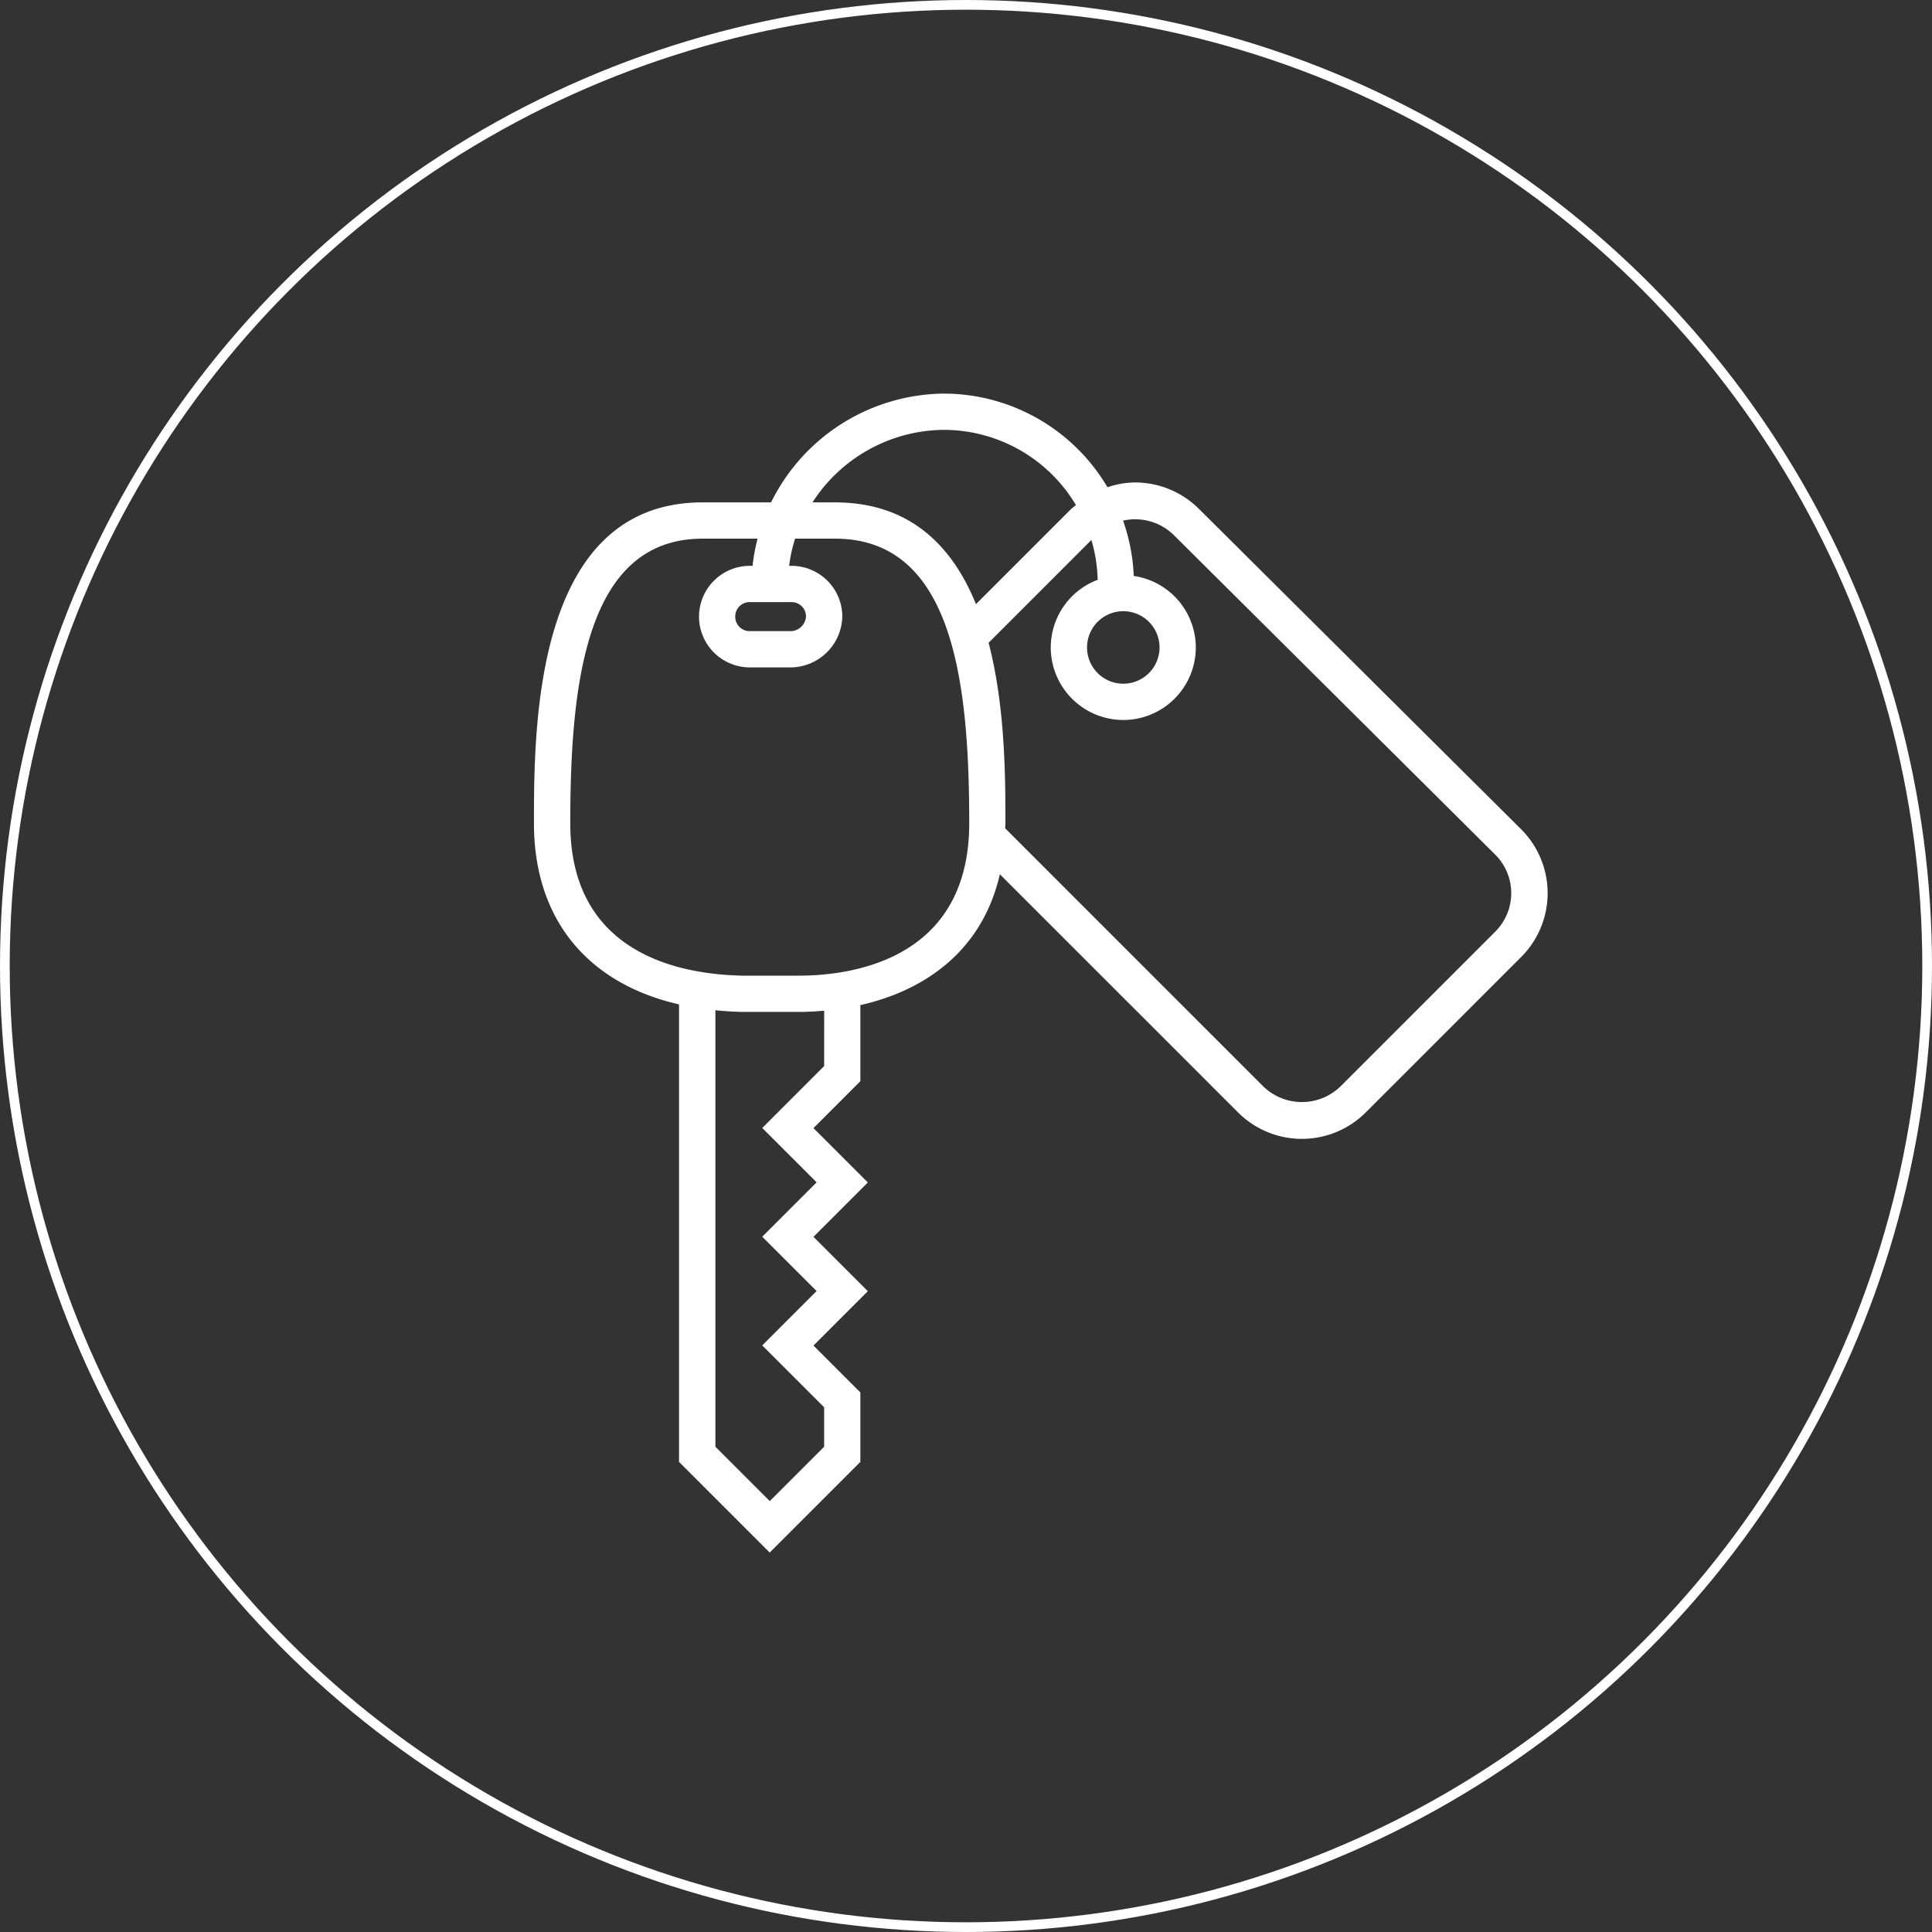
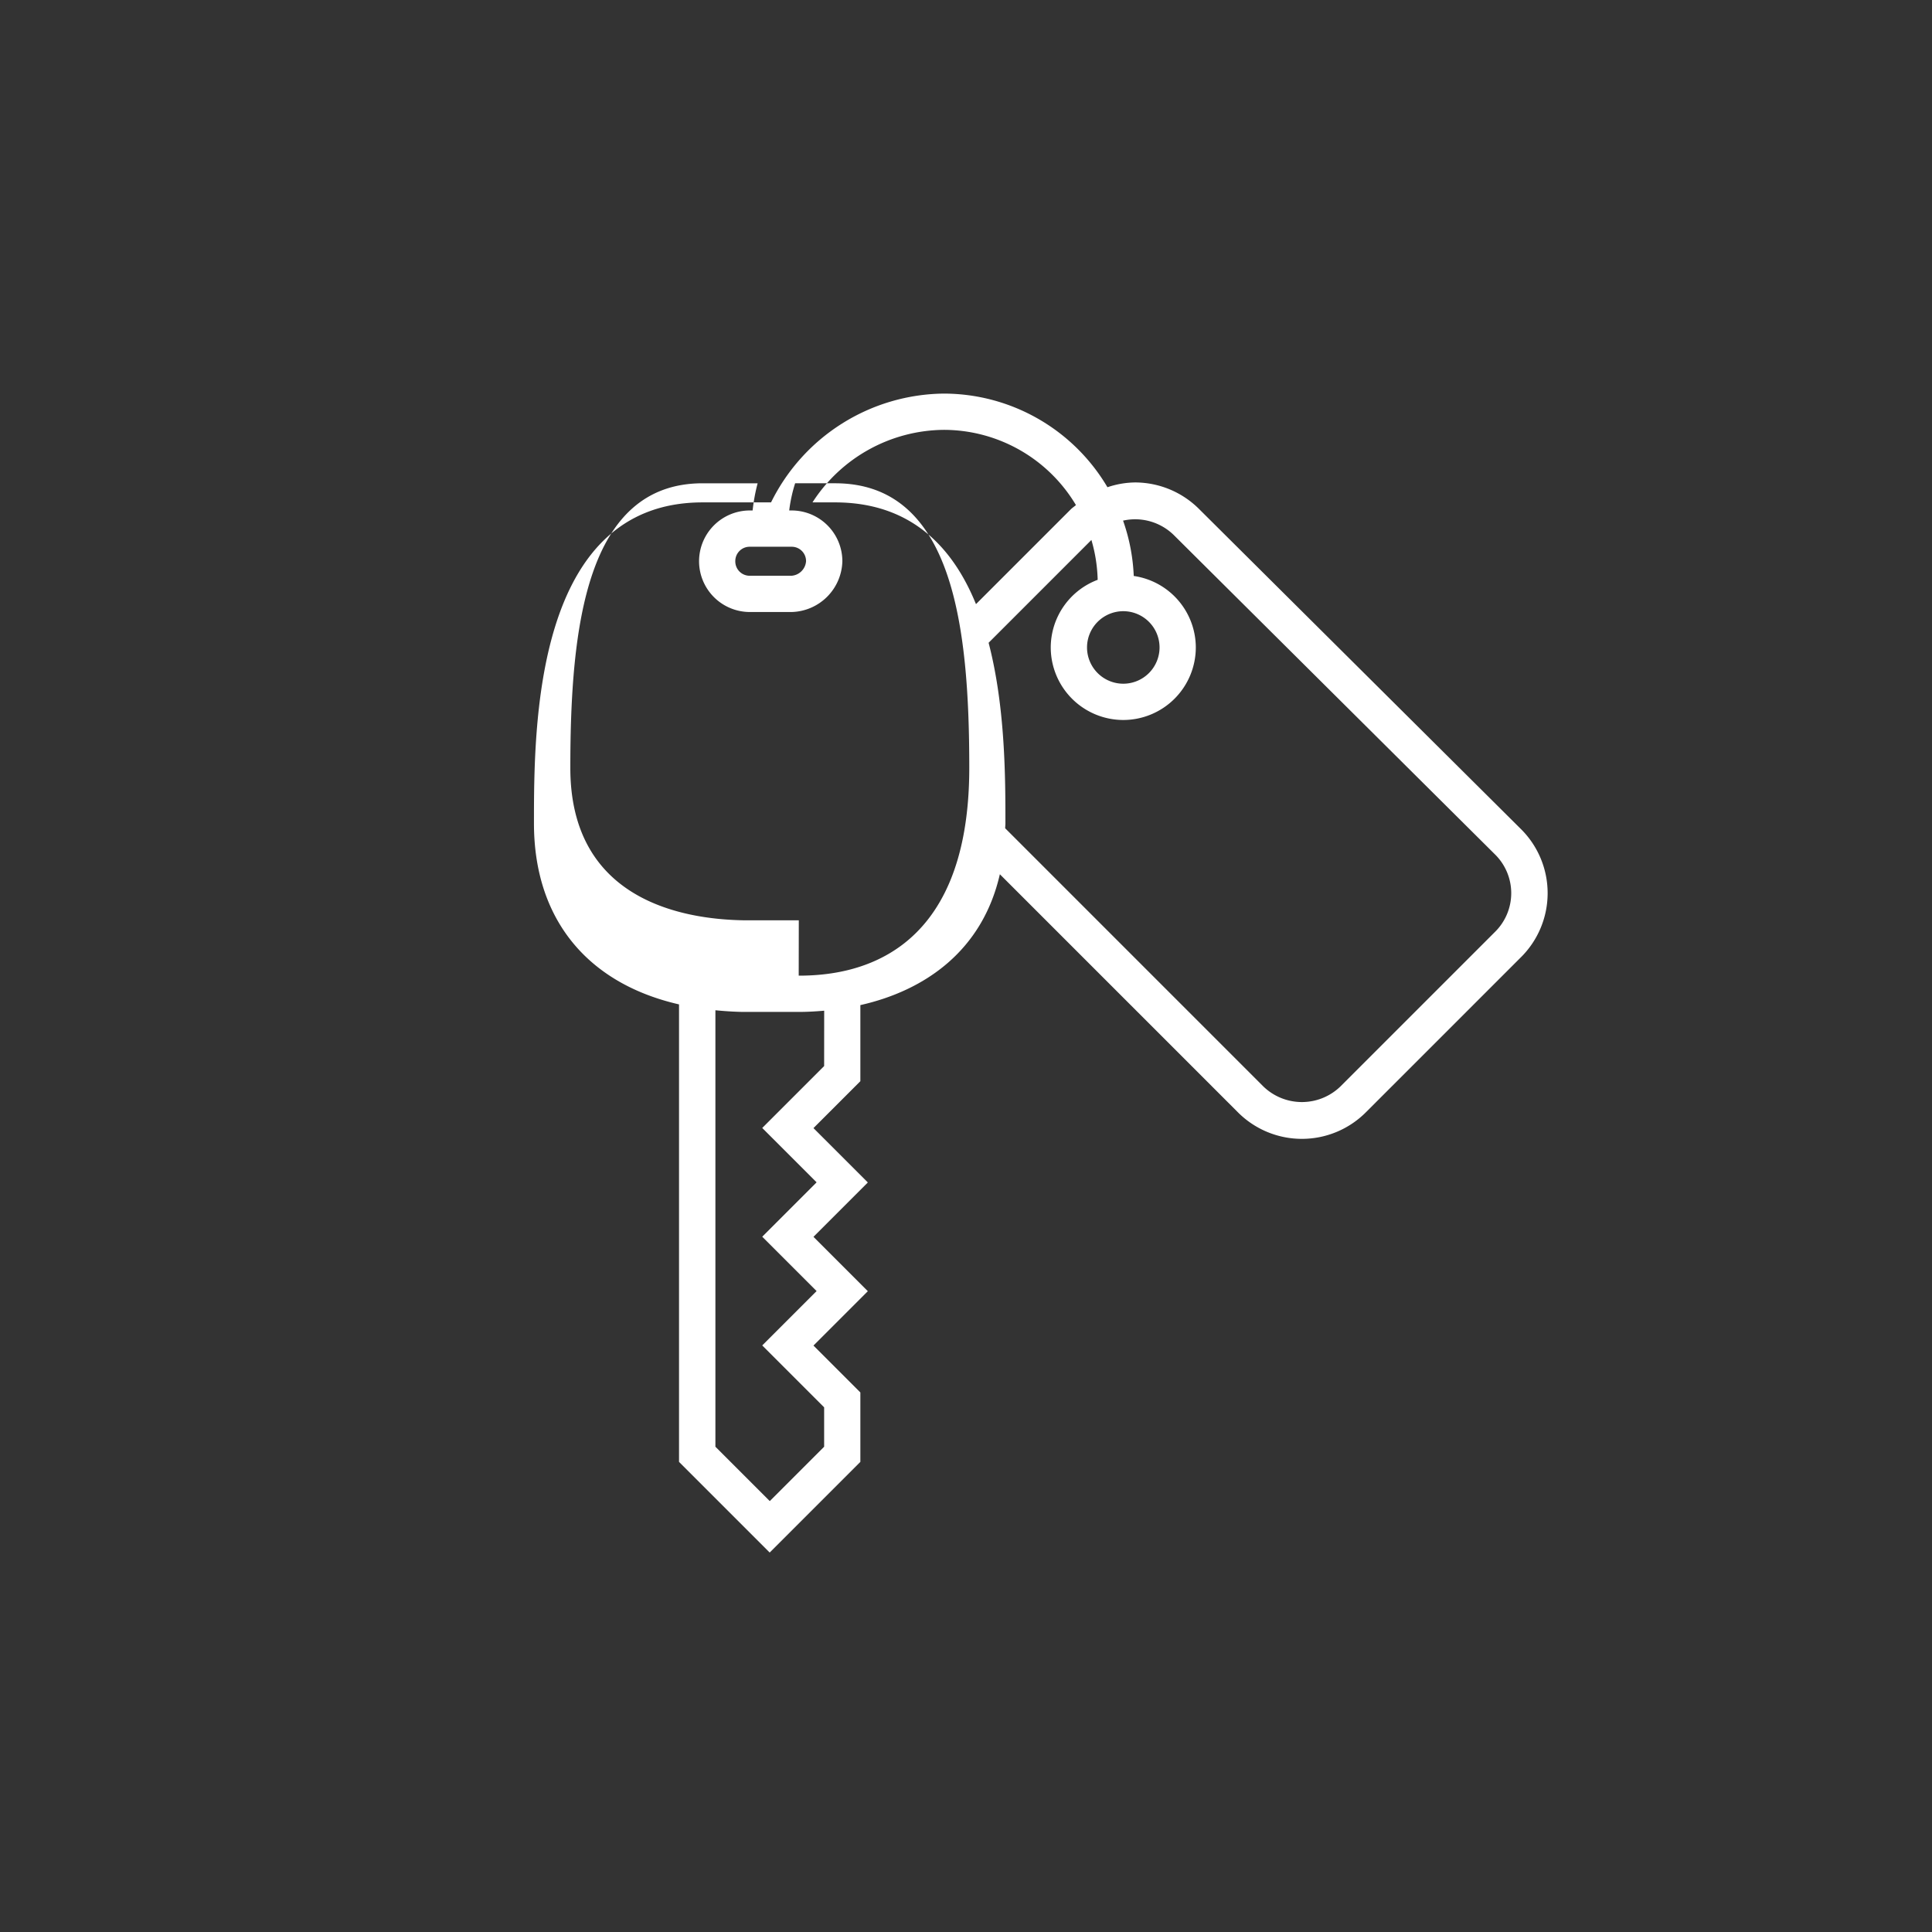
<svg xmlns="http://www.w3.org/2000/svg" width="199" height="199" viewBox="0 0 199 199">
  <rect x="0" y="0" width="199" height="199" fill="#333333" stroke="none" />
  <g transform="translate(-517 -3534)">
    <g transform="translate(517 3534)" fill="none" stroke="#fff" stroke-width="1">
      <circle cx="99.5" cy="99.5" r="99.5" stroke="none" />
-       <circle cx="99.5" cy="99.5" r="99" fill="none" />
    </g>
-     <path d="M35.425,49.708,2.37,16.84a9.349,9.349,0,0,0-6.643-2.788,9.2,9.2,0,0,0-2.845.493A19.6,19.6,0,0,0-23.978,4.9a20.071,20.071,0,0,0-17.79,11.206h-7.051c-17.37,0-17.37,23.167-17.37,33.059,0,9.826,5.469,16.477,14.942,18.649v47.121l9.339,9.339,9.339-9.339v-7.15l-4.83-4.83,5.6-5.6-5.6-5.6,5.6-5.6-5.6-5.6,4.83-4.83V67.887c6.66-1.5,12.566-5.6,14.368-13.479L6.266,78.875a9.308,9.308,0,0,0,13.287,0L35.429,63A9.3,9.3,0,0,0,35.425,49.708Zm-59.4-41.073a15.864,15.864,0,0,1,13.612,7.749c-.181.157-.379.284-.551.456l-9.746,9.746c-2.413-5.928-6.741-10.48-14.521-10.48H-37.5A16.247,16.247,0,0,1-23.978,8.635ZM-36.3,74.166l-6.376,6.376,5.6,5.6-5.6,5.6,5.6,5.6-5.6,5.6,6.376,6.376v4.057l-5.6,5.6-5.6-5.6V68.417c.908.09,1.836.153,2.8.172h5.79c.87,0,1.743-.05,2.615-.127Zm-2.615-9.312h-5.754c-6.64-.125-17.779-2.331-17.779-15.689,0-14.5,1.619-29.323,13.634-29.323h5.659a18.659,18.659,0,0,0-.517,2.8h-.286a5.235,5.235,0,0,0-5.23,5.23,5.235,5.235,0,0,0,5.23,5.23h4.3a5.367,5.367,0,0,0,5.23-5.23,5.235,5.235,0,0,0-5.23-5.23h-.245a15.274,15.274,0,0,1,.611-2.8h4.116c12.179,0,13.821,14.822,13.821,29.323C-21.363,63.326-33.641,64.854-38.919,64.854Zm-.747-38.475a1.477,1.477,0,0,1,1.494,1.494,1.619,1.619,0,0,1-1.494,1.494h-4.3a1.479,1.479,0,0,1-1.494-1.494,1.477,1.477,0,0,1,1.494-1.494ZM32.788,60.358,16.912,76.234a5.707,5.707,0,0,1-8.005,0L-17.652,49.673c0-.174.024-.331.024-.508,0-4.567,0-11.961-1.731-18.6L-8.771,19.976a15.845,15.845,0,0,1,.646,4.105,7.462,7.462,0,0,0-4.834,6.967,7.48,7.48,0,0,0,7.471,7.471,7.48,7.48,0,0,0,7.471-7.471A7.461,7.461,0,0,0-4.41,23.685a19.473,19.473,0,0,0-1.1-5.7,5.684,5.684,0,0,1,5.239,1.5L32.788,52.353A5.6,5.6,0,0,1,32.788,60.358Zm-34.54-29.31a3.739,3.739,0,0,1-3.735,3.735,3.739,3.739,0,0,1-3.735-3.735,3.739,3.739,0,0,1,3.735-3.735A3.739,3.739,0,0,1-1.752,31.048Z" transform="translate(638.188 3569.641)" fill="#fff" />
+     <path d="M35.425,49.708,2.37,16.84a9.349,9.349,0,0,0-6.643-2.788,9.2,9.2,0,0,0-2.845.493A19.6,19.6,0,0,0-23.978,4.9a20.071,20.071,0,0,0-17.79,11.206h-7.051c-17.37,0-17.37,23.167-17.37,33.059,0,9.826,5.469,16.477,14.942,18.649v47.121l9.339,9.339,9.339-9.339v-7.15l-4.83-4.83,5.6-5.6-5.6-5.6,5.6-5.6-5.6-5.6,4.83-4.83V67.887c6.66-1.5,12.566-5.6,14.368-13.479L6.266,78.875a9.308,9.308,0,0,0,13.287,0L35.429,63A9.3,9.3,0,0,0,35.425,49.708Zm-59.4-41.073a15.864,15.864,0,0,1,13.612,7.749c-.181.157-.379.284-.551.456l-9.746,9.746c-2.413-5.928-6.741-10.48-14.521-10.48H-37.5A16.247,16.247,0,0,1-23.978,8.635ZM-36.3,74.166l-6.376,6.376,5.6,5.6-5.6,5.6,5.6,5.6-5.6,5.6,6.376,6.376v4.057l-5.6,5.6-5.6-5.6V68.417c.908.09,1.836.153,2.8.172h5.79c.87,0,1.743-.05,2.615-.127m-2.615-9.312h-5.754c-6.64-.125-17.779-2.331-17.779-15.689,0-14.5,1.619-29.323,13.634-29.323h5.659a18.659,18.659,0,0,0-.517,2.8h-.286a5.235,5.235,0,0,0-5.23,5.23,5.235,5.235,0,0,0,5.23,5.23h4.3a5.367,5.367,0,0,0,5.23-5.23,5.235,5.235,0,0,0-5.23-5.23h-.245a15.274,15.274,0,0,1,.611-2.8h4.116c12.179,0,13.821,14.822,13.821,29.323C-21.363,63.326-33.641,64.854-38.919,64.854Zm-.747-38.475a1.477,1.477,0,0,1,1.494,1.494,1.619,1.619,0,0,1-1.494,1.494h-4.3a1.479,1.479,0,0,1-1.494-1.494,1.477,1.477,0,0,1,1.494-1.494ZM32.788,60.358,16.912,76.234a5.707,5.707,0,0,1-8.005,0L-17.652,49.673c0-.174.024-.331.024-.508,0-4.567,0-11.961-1.731-18.6L-8.771,19.976a15.845,15.845,0,0,1,.646,4.105,7.462,7.462,0,0,0-4.834,6.967,7.48,7.48,0,0,0,7.471,7.471,7.48,7.48,0,0,0,7.471-7.471A7.461,7.461,0,0,0-4.41,23.685a19.473,19.473,0,0,0-1.1-5.7,5.684,5.684,0,0,1,5.239,1.5L32.788,52.353A5.6,5.6,0,0,1,32.788,60.358Zm-34.54-29.31a3.739,3.739,0,0,1-3.735,3.735,3.739,3.739,0,0,1-3.735-3.735,3.739,3.739,0,0,1,3.735-3.735A3.739,3.739,0,0,1-1.752,31.048Z" transform="translate(638.188 3569.641)" fill="#fff" />
  </g>
</svg>